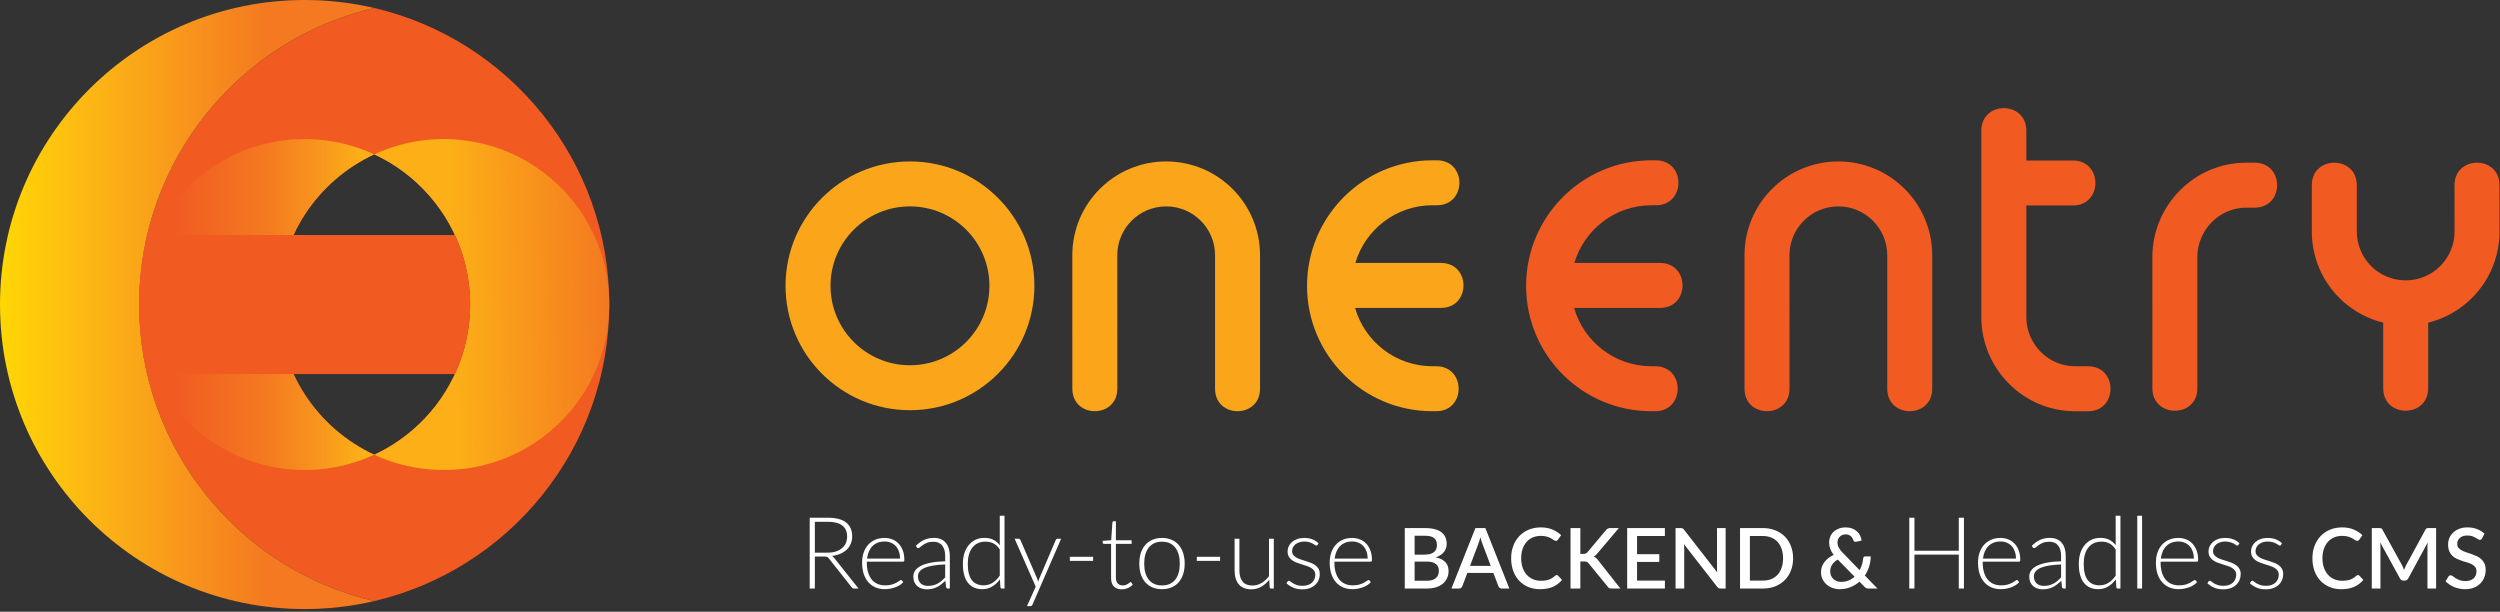
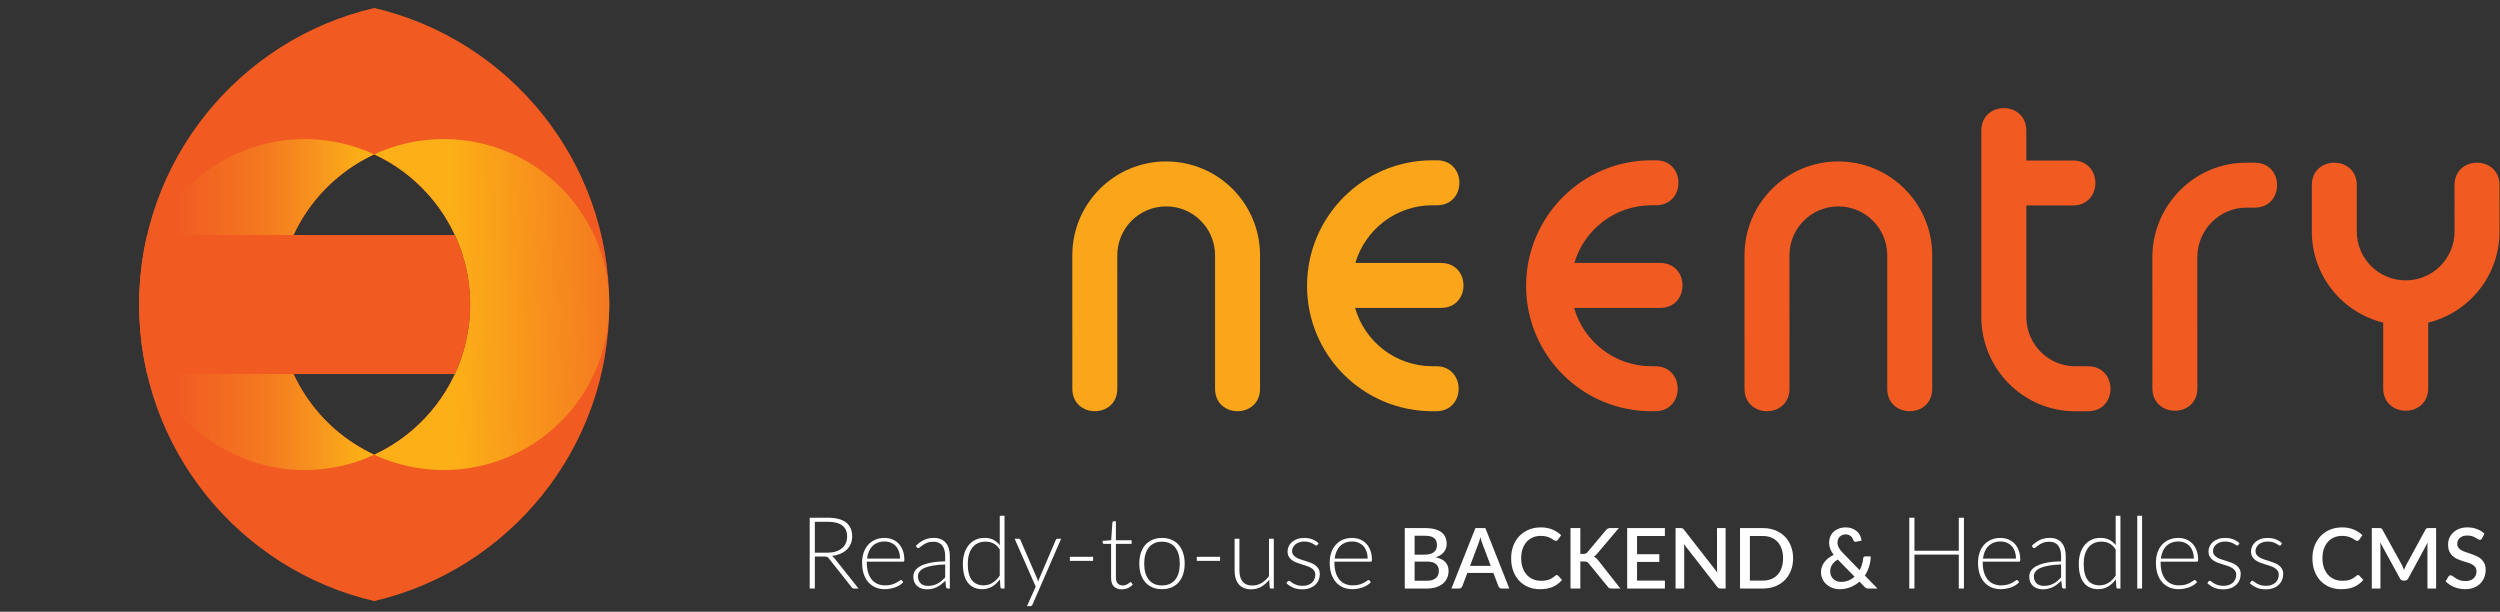
<svg xmlns="http://www.w3.org/2000/svg" width="376" height="92" viewBox="0 0 376 92" fill="none">
  <rect x="0" y="0" width="376" height="92" fill="#333333" stroke="none" />
-   <path d="M136.859 24.28C147.194 24.28 155.573 32.657 155.573 42.988C155.573 53.319 147.194 61.696 136.859 61.696C126.525 61.696 118.145 53.319 118.145 42.988C118.145 32.657 126.525 24.28 136.859 24.28ZM136.859 31.042C130.26 31.042 124.91 36.391 124.91 42.988C124.91 49.585 130.26 54.934 136.859 54.934C143.459 54.934 148.809 49.585 148.809 42.988C148.809 36.386 143.459 31.042 136.859 31.042Z" fill="#FAA51A" />
  <path d="M161.281 58.462L161.276 38.392C161.276 30.599 167.596 24.28 175.393 24.28C183.189 24.28 189.509 30.599 189.509 38.392V58.462C189.509 62.97 182.745 62.97 182.745 58.462V38.392C182.745 34.333 179.453 31.042 175.393 31.042C171.332 31.042 168.04 34.333 168.04 38.392L168.045 58.462C168.045 62.97 161.281 62.97 161.281 58.462Z" fill="#FAA51A" />
  <path d="M215.999 61.846H215.431C205.014 61.846 196.578 53.407 196.578 42.993C196.578 32.59 205.003 24.11 215.431 24.11H216.112C220.622 24.11 220.622 30.872 216.112 30.872H215.431C209.957 30.872 205.323 34.534 203.843 39.548H216.726C221.236 39.548 221.236 46.31 216.726 46.31H203.806C205.246 51.375 209.905 55.083 215.436 55.083H216.004C220.508 55.083 220.508 61.846 215.999 61.846Z" fill="#FAA51A" />
  <path d="M323.72 58.396L323.714 38.677C323.714 30.925 329.994 24.467 337.831 24.467H339.095C343.605 24.467 343.605 31.229 339.095 31.229H337.831C333.812 31.229 330.479 34.577 330.479 38.677L330.484 58.396C330.489 62.899 323.725 62.904 323.72 58.396ZM365.198 48.524V58.391C365.198 62.899 358.434 62.899 358.434 58.391V48.524C352.268 47.007 347.696 41.447 347.696 34.819V27.851C347.696 23.343 354.461 23.343 354.461 27.851V34.819C354.461 38.878 357.752 42.169 361.813 42.169C365.874 42.169 369.166 38.878 369.166 34.819C369.166 32.859 369.16 27.851 369.16 27.851C369.155 23.343 375.92 23.338 375.925 27.846C375.925 27.846 375.93 32.859 375.93 34.819C375.93 41.447 371.358 47.012 365.198 48.524ZM304.758 24.142H311.765C316.274 24.142 316.274 30.904 311.765 30.904H304.758V47.673C304.758 51.763 308.07 55.09 312.105 55.09H314.04C318.55 55.09 318.55 61.852 314.04 61.852H312.105C304.278 61.852 297.994 55.44 297.994 47.678V19.645C297.994 15.137 304.758 15.137 304.758 19.645V24.142ZM262.377 58.463L262.372 38.394C262.372 30.6 268.692 24.282 276.488 24.282C284.285 24.282 290.605 30.6 290.605 38.394V58.463C290.605 62.971 283.841 62.971 283.841 58.463V38.394C283.841 34.334 280.549 31.044 276.488 31.044C272.428 31.044 269.136 34.334 269.136 38.394L269.141 58.463C269.141 62.971 262.377 62.971 262.377 58.463ZM248.941 61.846H248.374C237.956 61.846 229.526 53.408 229.526 42.994C229.526 32.591 237.951 24.111 248.374 24.111H249.055C253.564 24.111 253.564 30.873 249.055 30.873H248.374C242.899 30.873 238.266 34.535 236.785 39.549H249.669C254.178 39.549 254.178 46.311 249.669 46.311H236.749C238.189 51.376 242.848 55.084 248.379 55.084H248.946C253.451 55.084 253.451 61.846 248.941 61.846Z" fill="#F15B22" />
  <path d="M56.282 1.201C36.016 5.931 20.924 24.105 20.924 45.802C20.924 67.499 36.016 85.673 56.278 90.403C76.541 85.673 91.632 67.499 91.632 45.802C91.636 24.105 76.545 5.931 56.282 1.201ZM62.154 64.579C60.339 66.158 58.361 67.424 56.282 68.387C56.282 68.387 56.282 68.4 56.282 68.387C47.758 64.436 41.849 55.806 41.849 45.798C41.849 35.789 47.758 27.159 56.282 23.208C59.379 24.637 62.229 26.732 64.61 29.471C73.628 39.844 72.53 55.563 62.154 64.579Z" fill="#F15B22" />
-   <path d="M45.818 0C49.418 0 52.922 0.415 56.279 1.198C36.016 5.932 20.925 24.106 20.925 45.803C20.925 67.5 36.016 85.674 56.279 90.404C52.918 91.187 49.414 91.602 45.818 91.602C20.514 91.602 0 71.099 0 45.803C0.004 20.507 20.514 0 45.818 0Z" fill="url(#paint0_linear_3076_1383)" />
  <path d="M29.491 27.023C37.127 20.387 47.658 19.23 56.283 23.215C47.759 27.165 41.85 35.795 41.85 45.804C41.85 55.813 47.759 64.443 56.283 68.393C46.48 72.935 34.478 70.689 27.035 62.13C18.016 51.757 19.114 36.038 29.491 27.023Z" fill="url(#paint1_linear_3076_1383)" />
  <path d="M85.53 29.477C94.549 39.85 93.451 55.565 83.074 64.585C75.439 71.221 64.907 72.377 56.282 68.393C58.361 67.429 60.339 66.164 62.154 64.585C72.53 55.569 73.628 39.85 64.609 29.477C62.229 26.737 59.379 24.647 56.282 23.214C66.08 18.673 78.087 20.918 85.53 29.477Z" fill="url(#paint2_linear_3076_1383)" />
  <path d="M22.127 35.347L68.424 35.351C71.512 42.012 71.462 49.687 68.424 56.256L22.127 56.26C21.344 52.9 20.929 49.402 20.929 45.803C20.929 42.205 21.339 38.702 22.127 35.347Z" fill="#F15B22" />
  <path d="M124.397 83.126C124.869 83.126 125.29 83.07 125.661 82.96C126.038 82.845 126.354 82.682 126.61 82.471C126.871 82.26 127.069 82.007 127.204 81.711C127.34 81.415 127.407 81.081 127.407 80.71C127.407 79.952 127.159 79.39 126.662 79.024C126.171 78.657 125.451 78.474 124.502 78.474H122.553V83.126H124.397ZM129.124 88.515H128.461C128.376 88.515 128.303 88.502 128.243 88.477C128.188 88.447 128.135 88.394 128.085 88.319L124.668 83.999C124.628 83.944 124.585 83.896 124.54 83.856C124.5 83.816 124.452 83.785 124.397 83.765C124.347 83.74 124.284 83.723 124.209 83.713C124.138 83.703 124.051 83.698 123.945 83.698H122.553V88.515H121.778V77.865H124.502C125.727 77.865 126.642 78.103 127.249 78.58C127.862 79.051 128.168 79.746 128.168 80.665C128.168 81.071 128.097 81.442 127.957 81.778C127.816 82.115 127.613 82.411 127.347 82.666C127.086 82.917 126.768 83.123 126.391 83.284C126.02 83.444 125.601 83.552 125.134 83.607C125.255 83.683 125.363 83.783 125.458 83.908L129.124 88.515ZM135.366 84.014C135.366 83.612 135.308 83.254 135.193 82.938C135.082 82.616 134.924 82.345 134.718 82.125C134.513 81.904 134.267 81.736 133.981 81.62C133.7 81.5 133.389 81.44 133.047 81.44C132.661 81.44 132.315 81.5 132.009 81.62C131.703 81.741 131.437 81.914 131.211 82.14C130.99 82.365 130.812 82.636 130.677 82.953C130.541 83.269 130.451 83.622 130.406 84.014H135.366ZM130.368 84.473V84.616C130.368 85.178 130.433 85.672 130.564 86.099C130.694 86.525 130.88 86.884 131.121 87.175C131.362 87.461 131.653 87.677 131.994 87.822C132.335 87.968 132.716 88.04 133.138 88.04C133.514 88.04 133.84 88 134.116 87.92C134.392 87.835 134.623 87.742 134.809 87.642C134.999 87.536 135.15 87.443 135.26 87.363C135.371 87.278 135.451 87.235 135.501 87.235C135.566 87.235 135.617 87.26 135.652 87.31L135.847 87.551C135.727 87.702 135.566 87.842 135.366 87.973C135.17 88.103 134.949 88.216 134.703 88.311C134.462 88.402 134.202 88.475 133.921 88.53C133.645 88.585 133.366 88.612 133.085 88.612C132.573 88.612 132.107 88.525 131.685 88.349C131.264 88.168 130.902 87.907 130.601 87.566C130.3 87.225 130.067 86.809 129.901 86.317C129.741 85.82 129.661 85.253 129.661 84.616C129.661 84.079 129.736 83.585 129.886 83.133C130.042 82.677 130.263 82.285 130.549 81.959C130.84 81.628 131.193 81.369 131.61 81.184C132.031 80.998 132.508 80.905 133.04 80.905C133.461 80.905 133.853 80.978 134.214 81.124C134.575 81.269 134.889 81.482 135.155 81.763C135.421 82.039 135.629 82.38 135.78 82.787C135.935 83.193 136.013 83.66 136.013 84.187C136.013 84.297 135.998 84.373 135.968 84.413C135.938 84.453 135.887 84.473 135.817 84.473H130.368ZM142.154 84.894C141.442 84.919 140.827 84.977 140.31 85.067C139.799 85.153 139.375 85.271 139.038 85.421C138.707 85.572 138.461 85.752 138.301 85.963C138.14 86.169 138.06 86.405 138.06 86.671C138.06 86.921 138.1 87.14 138.18 87.326C138.266 87.506 138.376 87.657 138.512 87.777C138.652 87.892 138.813 87.978 138.993 88.033C139.174 88.088 139.362 88.116 139.558 88.116C139.849 88.116 140.115 88.086 140.356 88.025C140.601 87.96 140.827 87.872 141.033 87.762C141.244 87.647 141.439 87.511 141.62 87.356C141.801 87.2 141.979 87.032 142.154 86.851V84.894ZM137.751 82.087C138.143 81.696 138.554 81.4 138.986 81.199C139.417 80.998 139.906 80.898 140.453 80.898C140.855 80.898 141.206 80.963 141.507 81.094C141.808 81.219 142.057 81.402 142.252 81.643C142.453 81.879 142.603 82.167 142.704 82.508C142.804 82.845 142.854 83.221 142.854 83.637V88.515H142.568C142.418 88.515 142.325 88.444 142.29 88.304L142.184 87.341C141.979 87.541 141.773 87.722 141.567 87.882C141.367 88.043 141.156 88.178 140.935 88.289C140.714 88.399 140.476 88.484 140.22 88.545C139.964 88.605 139.683 88.635 139.377 88.635C139.121 88.635 138.873 88.597 138.632 88.522C138.391 88.447 138.175 88.332 137.985 88.176C137.799 88.02 137.648 87.822 137.533 87.581C137.423 87.335 137.367 87.042 137.367 86.701C137.367 86.385 137.458 86.091 137.638 85.82C137.819 85.549 138.103 85.313 138.489 85.113C138.875 84.912 139.37 84.751 139.972 84.631C140.579 84.51 141.306 84.44 142.154 84.42V83.637C142.154 82.945 142.004 82.413 141.703 82.042C141.407 81.665 140.965 81.477 140.378 81.477C140.017 81.477 139.708 81.528 139.452 81.628C139.201 81.728 138.988 81.839 138.813 81.959C138.637 82.079 138.494 82.19 138.384 82.29C138.273 82.391 138.18 82.441 138.105 82.441C138.05 82.441 138.005 82.428 137.97 82.403C137.934 82.378 137.904 82.345 137.879 82.305L137.751 82.087ZM150.364 82.636C150.078 82.205 149.759 81.901 149.408 81.726C149.062 81.55 148.665 81.462 148.219 81.462C147.777 81.462 147.391 81.543 147.06 81.703C146.729 81.864 146.45 82.092 146.224 82.388C146.004 82.679 145.835 83.03 145.72 83.442C145.61 83.848 145.554 84.297 145.554 84.789C145.554 85.903 145.758 86.723 146.164 87.25C146.576 87.772 147.168 88.033 147.94 88.033C148.432 88.033 148.881 87.905 149.288 87.649C149.694 87.393 150.053 87.034 150.364 86.573V82.636ZM151.079 77.564V88.515H150.688C150.557 88.515 150.482 88.449 150.462 88.319L150.387 87.137C150.055 87.589 149.669 87.948 149.227 88.214C148.786 88.48 148.289 88.612 147.737 88.612C146.814 88.612 146.096 88.294 145.585 87.657C145.073 87.019 144.817 86.064 144.817 84.789C144.817 84.242 144.887 83.733 145.028 83.261C145.173 82.784 145.384 82.373 145.66 82.027C145.936 81.675 146.275 81.4 146.676 81.199C147.082 80.998 147.549 80.898 148.076 80.898C148.583 80.898 149.022 80.991 149.393 81.176C149.764 81.362 150.088 81.638 150.364 82.004V77.564H151.079ZM159.596 81.026L155.291 90.923C155.26 90.993 155.22 91.051 155.17 91.096C155.125 91.141 155.057 91.164 154.967 91.164H154.455L155.772 88.236L152.604 81.026H153.198C153.273 81.026 153.334 81.046 153.379 81.086C153.424 81.121 153.454 81.161 153.469 81.206L155.991 87.032C156.021 87.107 156.046 87.185 156.066 87.265C156.091 87.341 156.113 87.418 156.134 87.499C156.159 87.418 156.184 87.341 156.209 87.265C156.239 87.185 156.269 87.107 156.299 87.032L158.79 81.206C158.815 81.151 158.851 81.109 158.896 81.078C158.941 81.043 158.991 81.026 159.046 81.026H159.596ZM160.905 83.743H164.404V84.353H160.905V83.743ZM168.719 88.635C168.212 88.635 167.816 88.495 167.53 88.214C167.249 87.933 167.108 87.499 167.108 86.912V81.793H166.032C165.977 81.793 165.932 81.778 165.897 81.748C165.861 81.718 165.844 81.675 165.844 81.62V81.342L167.123 81.251L167.304 78.572C167.314 78.527 167.334 78.487 167.364 78.452C167.394 78.416 167.437 78.399 167.492 78.399H167.831V81.259H170.194V81.793H167.831V86.874C167.831 87.08 167.856 87.258 167.906 87.408C167.961 87.554 168.034 87.674 168.124 87.769C168.22 87.865 168.33 87.935 168.456 87.98C168.581 88.025 168.716 88.048 168.862 88.048C169.043 88.048 169.198 88.023 169.329 87.973C169.459 87.918 169.572 87.86 169.667 87.8C169.763 87.734 169.84 87.677 169.901 87.626C169.961 87.571 170.009 87.544 170.044 87.544C170.084 87.544 170.124 87.569 170.164 87.619L170.36 87.935C170.169 88.146 169.926 88.316 169.63 88.447C169.339 88.572 169.035 88.635 168.719 88.635ZM174.768 80.905C175.305 80.905 175.784 80.998 176.205 81.184C176.632 81.364 176.99 81.623 177.281 81.959C177.573 82.295 177.793 82.702 177.944 83.178C178.099 83.65 178.177 84.179 178.177 84.766C178.177 85.353 178.099 85.883 177.944 86.355C177.793 86.826 177.573 87.23 177.281 87.566C176.99 87.903 176.632 88.161 176.205 88.341C175.784 88.522 175.305 88.612 174.768 88.612C174.231 88.612 173.749 88.522 173.323 88.341C172.901 88.161 172.542 87.903 172.246 87.566C171.955 87.23 171.732 86.826 171.576 86.355C171.426 85.883 171.351 85.353 171.351 84.766C171.351 84.179 171.426 83.65 171.576 83.178C171.732 82.702 171.955 82.295 172.246 81.959C172.542 81.623 172.901 81.364 173.323 81.184C173.749 80.998 174.231 80.905 174.768 80.905ZM174.768 88.048C175.214 88.048 175.603 87.973 175.934 87.822C176.27 87.667 176.549 87.446 176.77 87.16C176.995 86.874 177.164 86.53 177.274 86.129C177.384 85.722 177.44 85.268 177.44 84.766C177.44 84.27 177.384 83.818 177.274 83.412C177.164 83.005 176.995 82.659 176.77 82.373C176.549 82.082 176.27 81.859 175.934 81.703C175.603 81.548 175.214 81.47 174.768 81.47C174.321 81.47 173.93 81.548 173.593 81.703C173.262 81.859 172.984 82.082 172.758 82.373C172.537 82.659 172.369 83.005 172.254 83.412C172.143 83.818 172.088 84.27 172.088 84.766C172.088 85.268 172.143 85.722 172.254 86.129C172.369 86.53 172.537 86.874 172.758 87.16C172.984 87.446 173.262 87.667 173.593 87.822C173.93 87.973 174.321 88.048 174.768 88.048ZM180 83.743H183.5V84.353H180V83.743ZM191.578 81.026V88.515H191.179C191.054 88.515 190.981 88.449 190.961 88.319L190.893 87.205C190.547 87.637 190.145 87.983 189.689 88.244C189.237 88.505 188.733 88.635 188.176 88.635C187.759 88.635 187.396 88.57 187.085 88.439C186.773 88.309 186.515 88.121 186.309 87.875C186.104 87.629 185.948 87.333 185.843 86.987C185.737 86.641 185.685 86.249 185.685 85.813V81.026H186.407V85.813C186.407 86.515 186.568 87.067 186.889 87.469C187.21 87.865 187.699 88.063 188.357 88.063C188.843 88.063 189.297 87.94 189.719 87.694C190.145 87.443 190.524 87.097 190.855 86.656V81.026H191.578ZM198.161 81.951C198.121 82.022 198.063 82.057 197.988 82.057C197.932 82.057 197.862 82.027 197.777 81.966C197.692 81.901 197.576 81.831 197.431 81.756C197.29 81.675 197.115 81.605 196.904 81.545C196.693 81.48 196.437 81.447 196.136 81.447C195.865 81.447 195.617 81.487 195.391 81.568C195.17 81.643 194.98 81.746 194.819 81.876C194.663 82.007 194.543 82.16 194.458 82.335C194.372 82.506 194.33 82.687 194.33 82.877C194.33 83.113 194.39 83.309 194.51 83.464C194.631 83.62 194.786 83.753 194.977 83.863C195.173 83.974 195.396 84.069 195.647 84.149C195.898 84.23 196.151 84.31 196.407 84.39C196.668 84.47 196.924 84.561 197.175 84.661C197.426 84.756 197.646 84.877 197.837 85.022C198.033 85.168 198.191 85.346 198.311 85.557C198.432 85.767 198.492 86.023 198.492 86.324C198.492 86.651 198.434 86.954 198.319 87.235C198.203 87.516 198.033 87.76 197.807 87.965C197.586 88.171 197.313 88.334 196.987 88.454C196.66 88.575 196.287 88.635 195.865 88.635C195.338 88.635 194.884 88.552 194.503 88.387C194.121 88.216 193.78 87.995 193.479 87.724L193.645 87.469C193.67 87.428 193.697 87.398 193.728 87.378C193.763 87.358 193.808 87.348 193.863 87.348C193.928 87.348 194.006 87.388 194.096 87.469C194.192 87.549 194.317 87.637 194.473 87.732C194.628 87.822 194.819 87.907 195.045 87.988C195.276 88.068 195.559 88.108 195.895 88.108C196.211 88.108 196.49 88.066 196.731 87.98C196.972 87.89 197.172 87.769 197.333 87.619C197.493 87.469 197.614 87.293 197.694 87.092C197.779 86.886 197.822 86.671 197.822 86.445C197.822 86.194 197.762 85.986 197.641 85.82C197.521 85.655 197.363 85.514 197.167 85.399C196.972 85.283 196.748 85.185 196.497 85.105C196.251 85.025 195.998 84.945 195.737 84.864C195.476 84.784 195.22 84.696 194.969 84.601C194.724 84.505 194.503 84.385 194.307 84.24C194.111 84.094 193.953 83.918 193.833 83.713C193.713 83.502 193.652 83.241 193.652 82.93C193.652 82.664 193.71 82.408 193.825 82.162C193.941 81.916 194.104 81.701 194.315 81.515C194.53 81.329 194.791 81.181 195.097 81.071C195.404 80.96 195.747 80.905 196.129 80.905C196.585 80.905 196.989 80.971 197.34 81.101C197.697 81.231 198.02 81.432 198.311 81.703L198.161 81.951ZM205.692 84.014C205.692 83.612 205.634 83.254 205.519 82.938C205.408 82.616 205.25 82.345 205.045 82.125C204.839 81.904 204.593 81.736 204.307 81.62C204.026 81.5 203.715 81.44 203.374 81.44C202.987 81.44 202.641 81.5 202.335 81.62C202.029 81.741 201.763 81.914 201.537 82.14C201.316 82.365 201.138 82.636 201.003 82.953C200.867 83.269 200.777 83.622 200.732 84.014H205.692ZM200.694 84.473V84.616C200.694 85.178 200.759 85.672 200.89 86.099C201.02 86.525 201.206 86.884 201.447 87.175C201.688 87.461 201.979 87.677 202.32 87.822C202.661 87.968 203.043 88.04 203.464 88.04C203.84 88.04 204.166 88 204.442 87.92C204.718 87.835 204.949 87.742 205.135 87.642C205.326 87.536 205.476 87.443 205.586 87.363C205.697 87.278 205.777 87.235 205.827 87.235C205.893 87.235 205.943 87.26 205.978 87.31L206.174 87.551C206.053 87.702 205.893 87.842 205.692 87.973C205.496 88.103 205.275 88.216 205.03 88.311C204.789 88.402 204.528 88.475 204.247 88.53C203.971 88.585 203.692 88.612 203.411 88.612C202.9 88.612 202.433 88.525 202.011 88.349C201.59 88.168 201.229 87.907 200.928 87.566C200.626 87.225 200.393 86.809 200.228 86.317C200.067 85.82 199.987 85.253 199.987 84.616C199.987 84.079 200.062 83.585 200.213 83.133C200.368 82.677 200.589 82.285 200.875 81.959C201.166 81.628 201.52 81.369 201.936 81.184C202.358 80.998 202.834 80.905 203.366 80.905C203.788 80.905 204.179 80.978 204.54 81.124C204.902 81.269 205.215 81.482 205.481 81.763C205.747 82.039 205.955 82.38 206.106 82.787C206.261 83.193 206.339 83.66 206.339 84.187C206.339 84.297 206.324 84.373 206.294 84.413C206.264 84.453 206.214 84.473 206.143 84.473H200.694ZM214.588 87.346C214.921 87.346 215.201 87.308 215.428 87.233C215.659 87.153 215.847 87.045 215.99 86.911C216.137 86.776 216.242 86.618 216.306 86.437C216.373 86.252 216.407 86.054 216.407 85.843C216.407 85.414 216.259 85.077 215.965 84.833C215.674 84.585 215.213 84.46 214.582 84.46H212.757V87.346H214.588ZM212.757 80.577V83.418H214.234C214.866 83.418 215.337 83.296 215.649 83.052C215.96 82.808 216.116 82.457 216.116 81.998C216.116 81.497 215.969 81.135 215.674 80.912C215.384 80.688 214.927 80.577 214.304 80.577H212.757ZM214.304 79.421C214.885 79.421 215.382 79.478 215.794 79.592C216.207 79.701 216.546 79.859 216.811 80.065C217.076 80.272 217.27 80.524 217.392 80.823C217.518 81.118 217.581 81.45 217.581 81.821C217.581 82.035 217.548 82.244 217.48 82.446C217.417 82.644 217.316 82.831 217.177 83.008C217.042 83.181 216.872 83.336 216.666 83.475C216.459 83.614 216.215 83.73 215.933 83.823C217.221 84.096 217.865 84.78 217.865 85.875C217.865 86.262 217.792 86.618 217.644 86.942C217.501 87.262 217.291 87.54 217.013 87.776C216.739 88.007 216.4 88.188 215.996 88.319C215.592 88.449 215.131 88.515 214.613 88.515H211.279V79.421H214.304ZM224.207 85.105L222.956 81.783C222.855 81.526 222.752 81.2 222.647 80.804C222.6 81.002 222.55 81.185 222.495 81.353C222.441 81.518 222.39 81.663 222.344 81.789L221.093 85.105H224.207ZM227.004 88.515H225.861C225.731 88.515 225.625 88.483 225.545 88.42C225.465 88.353 225.404 88.27 225.362 88.174L224.604 86.165H220.689L219.931 88.174C219.898 88.258 219.839 88.336 219.755 88.407C219.67 88.479 219.565 88.515 219.439 88.515H218.296L221.902 79.421H223.398L227.004 88.515ZM234.134 86.488C234.214 86.488 234.283 86.519 234.342 86.582L234.929 87.22C234.559 87.666 234.104 88.012 233.565 88.256C233.026 88.496 232.382 88.616 231.633 88.616C230.968 88.616 230.366 88.502 229.827 88.275C229.292 88.043 228.835 87.723 228.456 87.315C228.078 86.902 227.785 86.412 227.579 85.843C227.377 85.275 227.276 84.65 227.276 83.968C227.276 83.286 227.383 82.661 227.598 82.092C227.817 81.52 228.122 81.029 228.513 80.621C228.909 80.208 229.381 79.888 229.928 79.661C230.479 79.434 231.086 79.32 231.747 79.32C232.403 79.32 232.982 79.427 233.483 79.642C233.988 79.853 234.426 80.135 234.797 80.488L234.31 81.177C234.277 81.223 234.237 81.263 234.19 81.297C234.144 81.33 234.081 81.347 234.001 81.347C233.917 81.347 233.82 81.309 233.71 81.234C233.605 81.153 233.468 81.067 233.3 80.975C233.136 80.878 232.927 80.791 232.675 80.716C232.426 80.636 232.115 80.596 231.74 80.596C231.307 80.596 230.909 80.671 230.547 80.823C230.185 80.975 229.873 81.196 229.612 81.486C229.351 81.777 229.147 82.13 229 82.547C228.856 82.964 228.785 83.437 228.785 83.968C228.785 84.503 228.861 84.98 229.012 85.401C229.164 85.818 229.372 86.172 229.637 86.462C229.903 86.749 230.214 86.968 230.572 87.119C230.93 87.271 231.315 87.346 231.728 87.346C231.98 87.346 232.205 87.334 232.403 87.308C232.605 87.279 232.791 87.235 232.959 87.176C233.127 87.113 233.285 87.035 233.433 86.942C233.584 86.85 233.734 86.736 233.881 86.601C233.965 86.525 234.049 86.488 234.134 86.488ZM237.683 83.311H238.106C238.266 83.311 238.397 83.29 238.498 83.248C238.599 83.202 238.69 83.13 238.77 83.033L241.523 79.749C241.62 79.627 241.719 79.543 241.82 79.497C241.925 79.446 242.055 79.421 242.211 79.421H243.474L240.222 83.261C240.134 83.37 240.047 83.463 239.963 83.538C239.883 83.61 239.795 83.669 239.698 83.715C239.824 83.762 239.938 83.827 240.039 83.911C240.14 83.991 240.239 84.098 240.336 84.233L243.708 88.515H242.42C242.327 88.515 242.247 88.508 242.18 88.496C242.116 88.483 242.06 88.464 242.009 88.439C241.963 88.414 241.921 88.382 241.883 88.344C241.849 88.306 241.818 88.264 241.788 88.218L238.946 84.745C238.904 84.69 238.862 84.644 238.82 84.606C238.778 84.568 238.727 84.536 238.668 84.511C238.614 84.486 238.551 84.469 238.479 84.46C238.407 84.448 238.323 84.442 238.226 84.442H237.683V88.515H236.206V79.421H237.683V83.311ZM250.405 87.321L250.399 88.515H244.728V79.421H250.399V80.615H246.212V83.355H249.559V84.511H246.212V87.321H250.405ZM259.533 79.421V88.515H258.781C258.668 88.515 258.571 88.496 258.491 88.458C258.411 88.416 258.335 88.348 258.263 88.256L253.268 81.84C253.281 81.962 253.289 82.084 253.294 82.206C253.302 82.324 253.306 82.433 253.306 82.534V88.515H252.005V79.421H252.776C252.839 79.421 252.892 79.425 252.934 79.434C252.98 79.438 253.022 79.448 253.06 79.465C253.098 79.482 253.134 79.507 253.167 79.541C253.201 79.575 253.237 79.617 253.275 79.667L258.276 86.09C258.263 85.959 258.253 85.831 258.245 85.704C258.24 85.578 258.238 85.46 258.238 85.351V79.421H259.533ZM269.682 83.968C269.682 84.641 269.572 85.258 269.353 85.818C269.135 86.374 268.825 86.852 268.425 87.252C268.029 87.652 267.552 87.963 266.992 88.186C266.436 88.405 265.817 88.515 265.135 88.515H261.7V79.421H265.135C265.817 79.421 266.436 79.533 266.992 79.756C267.552 79.975 268.029 80.284 268.425 80.684C268.825 81.084 269.135 81.564 269.353 82.124C269.572 82.68 269.682 83.294 269.682 83.968ZM268.173 83.968C268.173 83.446 268.101 82.976 267.958 82.56C267.819 82.143 267.617 81.791 267.352 81.505C267.091 81.219 266.773 81 266.398 80.848C266.023 80.692 265.602 80.615 265.135 80.615H263.184V87.321H265.135C265.602 87.321 266.023 87.245 266.398 87.094C266.773 86.942 267.091 86.723 267.352 86.437C267.617 86.147 267.819 85.795 267.958 85.382C268.101 84.966 268.173 84.494 268.173 83.968ZM276.398 84.157C276.011 84.385 275.724 84.65 275.539 84.953C275.354 85.256 275.261 85.585 275.261 85.938C275.261 86.186 275.305 86.41 275.394 86.608C275.487 86.801 275.607 86.965 275.754 87.1C275.905 87.235 276.078 87.338 276.272 87.409C276.47 87.481 276.674 87.517 276.884 87.517C277.301 87.517 277.68 87.447 278.021 87.308C278.362 87.165 278.665 86.974 278.93 86.734L276.398 84.157ZM282.372 88.515H281.052C280.981 88.515 280.915 88.51 280.856 88.502C280.802 88.494 280.749 88.481 280.698 88.464C280.652 88.443 280.606 88.416 280.56 88.382C280.517 88.348 280.471 88.304 280.421 88.249L279.663 87.479C279.263 87.833 278.808 88.111 278.299 88.313C277.794 88.515 277.244 88.616 276.651 88.616C276.305 88.616 275.966 88.557 275.634 88.439C275.305 88.321 275.011 88.153 274.75 87.934C274.489 87.71 274.278 87.441 274.118 87.125C273.958 86.805 273.878 86.445 273.878 86.046C273.878 85.755 273.925 85.481 274.017 85.225C274.114 84.968 274.247 84.73 274.415 84.511C274.588 84.288 274.79 84.088 275.021 83.911C275.253 83.734 275.508 83.583 275.785 83.456C275.545 83.136 275.371 82.825 275.261 82.522C275.152 82.219 275.097 81.911 275.097 81.6C275.097 81.288 275.154 80.994 275.268 80.716C275.381 80.438 275.545 80.196 275.76 79.99C275.979 79.783 276.242 79.621 276.55 79.503C276.861 79.381 277.213 79.32 277.604 79.32C277.958 79.32 278.276 79.375 278.558 79.484C278.844 79.594 279.088 79.741 279.29 79.926C279.497 80.112 279.656 80.324 279.77 80.564C279.888 80.804 279.957 81.052 279.979 81.309L279.12 81.486C279.044 81.503 278.972 81.492 278.905 81.454C278.842 81.417 278.793 81.353 278.76 81.265C278.726 81.156 278.678 81.048 278.615 80.943C278.551 80.834 278.473 80.737 278.381 80.653C278.288 80.568 278.177 80.501 278.046 80.451C277.92 80.396 277.773 80.368 277.604 80.368C277.41 80.368 277.236 80.4 277.08 80.463C276.928 80.526 276.798 80.615 276.688 80.728C276.583 80.838 276.501 80.966 276.442 81.114C276.387 81.261 276.36 81.419 276.36 81.587C276.36 81.722 276.375 81.852 276.404 81.979C276.434 82.105 276.482 82.231 276.55 82.358C276.617 82.484 276.701 82.614 276.802 82.749C276.907 82.88 277.034 83.021 277.181 83.172L279.688 85.755C279.84 85.477 279.96 85.189 280.048 84.89C280.136 84.587 280.195 84.281 280.225 83.974C280.233 83.886 280.263 83.816 280.313 83.766C280.364 83.711 280.431 83.684 280.515 83.684H281.355C281.351 84.21 281.271 84.717 281.115 85.206C280.964 85.69 280.749 86.14 280.471 86.557L282.372 88.515ZM295.376 77.865V88.515H294.6V83.412H287.932V88.515H287.157V77.865H287.932V82.832H294.6V77.865H295.376ZM303.2 84.014C303.2 83.612 303.142 83.254 303.027 82.938C302.916 82.616 302.758 82.345 302.552 82.125C302.347 81.904 302.101 81.736 301.815 81.62C301.534 81.5 301.223 81.44 300.881 81.44C300.495 81.44 300.149 81.5 299.843 81.62C299.537 81.741 299.271 81.914 299.045 82.14C298.824 82.365 298.646 82.636 298.511 82.953C298.375 83.269 298.285 83.622 298.24 84.014H303.2ZM298.202 84.473V84.616C298.202 85.178 298.267 85.672 298.398 86.099C298.528 86.525 298.714 86.884 298.955 87.175C299.196 87.461 299.487 87.677 299.828 87.822C300.169 87.968 300.55 88.04 300.972 88.04C301.348 88.04 301.674 88 301.95 87.92C302.226 87.835 302.457 87.742 302.643 87.642C302.833 87.536 302.984 87.443 303.094 87.363C303.205 87.278 303.285 87.235 303.335 87.235C303.4 87.235 303.451 87.26 303.486 87.31L303.681 87.551C303.561 87.702 303.4 87.842 303.2 87.973C303.004 88.103 302.783 88.216 302.537 88.311C302.296 88.402 302.036 88.475 301.755 88.53C301.479 88.585 301.2 88.612 300.919 88.612C300.407 88.612 299.941 88.525 299.519 88.349C299.098 88.168 298.736 87.907 298.435 87.566C298.134 87.225 297.901 86.809 297.735 86.317C297.575 85.82 297.495 85.253 297.495 84.616C297.495 84.079 297.57 83.585 297.72 83.133C297.876 82.677 298.097 82.285 298.383 81.959C298.674 81.628 299.027 81.369 299.444 81.184C299.865 80.998 300.342 80.905 300.874 80.905C301.295 80.905 301.687 80.978 302.048 81.124C302.409 81.269 302.723 81.482 302.989 81.763C303.255 82.039 303.463 82.38 303.614 82.787C303.769 83.193 303.847 83.66 303.847 84.187C303.847 84.297 303.832 84.373 303.802 84.413C303.772 84.453 303.722 84.473 303.651 84.473H298.202ZM309.988 84.894C309.276 84.919 308.661 84.977 308.144 85.067C307.633 85.153 307.209 85.271 306.872 85.421C306.541 85.572 306.295 85.752 306.135 85.963C305.974 86.169 305.894 86.405 305.894 86.671C305.894 86.921 305.934 87.14 306.014 87.326C306.1 87.506 306.21 87.657 306.346 87.777C306.486 87.892 306.647 87.978 306.827 88.033C307.008 88.088 307.196 88.116 307.392 88.116C307.683 88.116 307.949 88.086 308.19 88.025C308.435 87.96 308.661 87.872 308.867 87.762C309.078 87.647 309.273 87.511 309.454 87.356C309.635 87.2 309.813 87.032 309.988 86.851V84.894ZM305.585 82.087C305.977 81.696 306.388 81.4 306.82 81.199C307.251 80.998 307.74 80.898 308.287 80.898C308.689 80.898 309.04 80.963 309.341 81.094C309.642 81.219 309.891 81.402 310.086 81.643C310.287 81.879 310.437 82.167 310.538 82.508C310.638 82.845 310.688 83.221 310.688 83.637V88.515H310.402C310.252 88.515 310.159 88.444 310.124 88.304L310.018 87.341C309.813 87.541 309.607 87.722 309.401 87.882C309.201 88.043 308.99 88.178 308.769 88.289C308.548 88.399 308.31 88.484 308.054 88.545C307.798 88.605 307.517 88.635 307.211 88.635C306.955 88.635 306.707 88.597 306.466 88.522C306.225 88.447 306.009 88.332 305.819 88.176C305.633 88.02 305.482 87.822 305.367 87.581C305.257 87.335 305.201 87.042 305.201 86.701C305.201 86.385 305.292 86.091 305.472 85.82C305.653 85.549 305.937 85.313 306.323 85.113C306.709 84.912 307.204 84.751 307.806 84.631C308.413 84.51 309.14 84.44 309.988 84.42V83.637C309.988 82.945 309.838 82.413 309.537 82.042C309.241 81.665 308.799 81.477 308.212 81.477C307.851 81.477 307.542 81.528 307.286 81.628C307.035 81.728 306.822 81.839 306.647 81.959C306.471 82.079 306.328 82.19 306.218 82.29C306.107 82.391 306.014 82.441 305.939 82.441C305.884 82.441 305.839 82.428 305.804 82.403C305.768 82.378 305.738 82.345 305.713 82.305L305.585 82.087ZM318.198 82.636C317.912 82.205 317.593 81.901 317.242 81.726C316.896 81.55 316.499 81.462 316.053 81.462C315.611 81.462 315.225 81.543 314.894 81.703C314.563 81.864 314.284 82.092 314.058 82.388C313.838 82.679 313.669 83.03 313.554 83.442C313.444 83.848 313.388 84.297 313.388 84.789C313.388 85.903 313.592 86.723 313.998 87.25C314.41 87.772 315.002 88.033 315.774 88.033C316.266 88.033 316.715 87.905 317.122 87.649C317.528 87.393 317.887 87.034 318.198 86.573V82.636ZM318.913 77.564V88.515H318.522C318.391 88.515 318.316 88.449 318.296 88.319L318.221 87.137C317.889 87.589 317.503 87.948 317.061 88.214C316.62 88.48 316.123 88.612 315.571 88.612C314.648 88.612 313.93 88.294 313.419 87.657C312.907 87.019 312.651 86.064 312.651 84.789C312.651 84.242 312.721 83.733 312.862 83.261C313.007 82.784 313.218 82.373 313.494 82.027C313.77 81.675 314.109 81.4 314.51 81.199C314.916 80.998 315.383 80.898 315.91 80.898C316.417 80.898 316.856 80.991 317.227 81.176C317.598 81.362 317.922 81.638 318.198 82.004V77.564H318.913ZM322.169 77.564V88.515H321.446V77.564H322.169ZM329.954 84.014C329.954 83.612 329.896 83.254 329.781 82.938C329.671 82.616 329.513 82.345 329.307 82.125C329.101 81.904 328.855 81.736 328.569 81.62C328.288 81.5 327.977 81.44 327.636 81.44C327.25 81.44 326.903 81.5 326.597 81.62C326.291 81.741 326.025 81.914 325.8 82.14C325.579 82.365 325.401 82.636 325.265 82.953C325.13 83.269 325.039 83.622 324.994 84.014H329.954ZM324.957 84.473V84.616C324.957 85.178 325.022 85.672 325.152 86.099C325.283 86.525 325.468 86.884 325.709 87.175C325.95 87.461 326.241 87.677 326.582 87.822C326.924 87.968 327.305 88.04 327.726 88.04C328.103 88.04 328.429 88 328.705 87.92C328.981 87.835 329.212 87.742 329.397 87.642C329.588 87.536 329.738 87.443 329.849 87.363C329.959 87.278 330.039 87.235 330.09 87.235C330.155 87.235 330.205 87.26 330.24 87.31L330.436 87.551C330.315 87.702 330.155 87.842 329.954 87.973C329.759 88.103 329.538 88.216 329.292 88.311C329.051 88.402 328.79 88.475 328.509 88.53C328.233 88.585 327.955 88.612 327.674 88.612C327.162 88.612 326.695 88.525 326.274 88.349C325.852 88.168 325.491 87.907 325.19 87.566C324.889 87.225 324.656 86.809 324.49 86.317C324.329 85.82 324.249 85.253 324.249 84.616C324.249 84.079 324.324 83.585 324.475 83.133C324.63 82.677 324.851 82.285 325.137 81.959C325.428 81.628 325.782 81.369 326.198 81.184C326.62 80.998 327.097 80.905 327.628 80.905C328.05 80.905 328.441 80.978 328.803 81.124C329.164 81.269 329.478 81.482 329.743 81.763C330.009 82.039 330.218 82.38 330.368 82.787C330.524 83.193 330.601 83.66 330.601 84.187C330.601 84.297 330.586 84.373 330.556 84.413C330.526 84.453 330.476 84.473 330.406 84.473H324.957ZM336.668 81.951C336.628 82.022 336.57 82.057 336.495 82.057C336.439 82.057 336.369 82.027 336.284 81.966C336.198 81.901 336.083 81.831 335.938 81.756C335.797 81.675 335.621 81.605 335.411 81.545C335.2 81.48 334.944 81.447 334.643 81.447C334.372 81.447 334.124 81.487 333.898 81.568C333.677 81.643 333.486 81.746 333.326 81.876C333.17 82.007 333.05 82.16 332.965 82.335C332.879 82.506 332.837 82.687 332.837 82.877C332.837 83.113 332.897 83.309 333.017 83.464C333.138 83.62 333.293 83.753 333.484 83.863C333.68 83.974 333.903 84.069 334.154 84.149C334.405 84.23 334.658 84.31 334.914 84.39C335.175 84.47 335.431 84.561 335.682 84.661C335.933 84.756 336.153 84.877 336.344 85.022C336.54 85.168 336.698 85.346 336.818 85.557C336.939 85.767 336.999 86.023 336.999 86.324C336.999 86.651 336.941 86.954 336.826 87.235C336.71 87.516 336.54 87.76 336.314 87.965C336.093 88.171 335.82 88.334 335.494 88.454C335.167 88.575 334.794 88.635 334.372 88.635C333.845 88.635 333.391 88.552 333.01 88.387C332.628 88.216 332.287 87.995 331.986 87.724L332.152 87.469C332.177 87.428 332.204 87.398 332.235 87.378C332.27 87.358 332.315 87.348 332.37 87.348C332.435 87.348 332.513 87.388 332.603 87.469C332.699 87.549 332.824 87.637 332.98 87.732C333.135 87.822 333.326 87.907 333.552 87.988C333.782 88.068 334.066 88.108 334.402 88.108C334.718 88.108 334.997 88.066 335.238 87.98C335.478 87.89 335.679 87.769 335.84 87.619C336 87.469 336.121 87.293 336.201 87.092C336.286 86.886 336.329 86.671 336.329 86.445C336.329 86.194 336.269 85.986 336.148 85.82C336.028 85.655 335.87 85.514 335.674 85.399C335.478 85.283 335.255 85.185 335.004 85.105C334.758 85.025 334.505 84.945 334.244 84.864C333.983 84.784 333.727 84.696 333.476 84.601C333.231 84.505 333.01 84.385 332.814 84.24C332.618 84.094 332.46 83.918 332.34 83.713C332.219 83.502 332.159 83.241 332.159 82.93C332.159 82.664 332.217 82.408 332.332 82.162C332.448 81.916 332.611 81.701 332.822 81.515C333.037 81.329 333.298 81.181 333.604 81.071C333.91 80.96 334.254 80.905 334.635 80.905C335.092 80.905 335.496 80.971 335.847 81.101C336.204 81.231 336.527 81.432 336.818 81.703L336.668 81.951ZM343.062 81.951C343.022 82.022 342.964 82.057 342.889 82.057C342.834 82.057 342.764 82.027 342.678 81.966C342.593 81.901 342.478 81.831 342.332 81.756C342.192 81.675 342.016 81.605 341.805 81.545C341.595 81.48 341.339 81.447 341.038 81.447C340.767 81.447 340.518 81.487 340.292 81.568C340.072 81.643 339.881 81.746 339.72 81.876C339.565 82.007 339.445 82.16 339.359 82.335C339.274 82.506 339.231 82.687 339.231 82.877C339.231 83.113 339.291 83.309 339.412 83.464C339.532 83.62 339.688 83.753 339.879 83.863C340.074 83.974 340.298 84.069 340.548 84.149C340.799 84.23 341.053 84.31 341.309 84.39C341.57 84.47 341.825 84.561 342.076 84.661C342.327 84.756 342.548 84.877 342.739 85.022C342.934 85.168 343.092 85.346 343.213 85.557C343.333 85.767 343.393 86.023 343.393 86.324C343.393 86.651 343.336 86.954 343.22 87.235C343.105 87.516 342.934 87.76 342.709 87.965C342.488 88.171 342.214 88.334 341.888 88.454C341.562 88.575 341.188 88.635 340.767 88.635C340.24 88.635 339.786 88.552 339.404 88.387C339.023 88.216 338.682 87.995 338.381 87.724L338.546 87.469C338.571 87.428 338.599 87.398 338.629 87.378C338.664 87.358 338.709 87.348 338.765 87.348C338.83 87.348 338.908 87.388 338.998 87.469C339.093 87.549 339.219 87.637 339.374 87.732C339.53 87.822 339.72 87.907 339.946 87.988C340.177 88.068 340.461 88.108 340.797 88.108C341.113 88.108 341.391 88.066 341.632 87.98C341.873 87.89 342.074 87.769 342.234 87.619C342.395 87.469 342.515 87.293 342.596 87.092C342.681 86.886 342.724 86.671 342.724 86.445C342.724 86.194 342.663 85.986 342.543 85.82C342.423 85.655 342.264 85.514 342.069 85.399C341.873 85.283 341.65 85.185 341.399 85.105C341.153 85.025 340.9 84.945 340.639 84.864C340.378 84.784 340.122 84.696 339.871 84.601C339.625 84.505 339.404 84.385 339.209 84.24C339.013 84.094 338.855 83.918 338.735 83.713C338.614 83.502 338.554 83.241 338.554 82.93C338.554 82.664 338.612 82.408 338.727 82.162C338.842 81.916 339.005 81.701 339.216 81.515C339.432 81.329 339.693 81.181 339.999 81.071C340.305 80.96 340.649 80.905 341.03 80.905C341.487 80.905 341.891 80.971 342.242 81.101C342.598 81.231 342.922 81.432 343.213 81.703L343.062 81.951ZM354.645 86.488C354.725 86.488 354.795 86.519 354.854 86.582L355.441 87.22C355.071 87.666 354.616 88.012 354.077 88.256C353.538 88.496 352.894 88.616 352.145 88.616C351.48 88.616 350.878 88.502 350.339 88.275C349.804 88.043 349.347 87.723 348.968 87.315C348.589 86.902 348.297 86.412 348.091 85.843C347.888 85.275 347.787 84.65 347.787 83.968C347.787 83.286 347.895 82.661 348.109 82.092C348.328 81.52 348.634 81.029 349.025 80.621C349.421 80.208 349.892 79.888 350.44 79.661C350.991 79.434 351.597 79.32 352.258 79.32C352.915 79.32 353.494 79.427 353.995 79.642C354.5 79.853 354.938 80.135 355.309 80.488L354.822 81.177C354.789 81.223 354.749 81.263 354.702 81.297C354.656 81.33 354.593 81.347 354.513 81.347C354.429 81.347 354.332 81.309 354.222 81.234C354.117 81.153 353.98 81.067 353.812 80.975C353.648 80.878 353.439 80.791 353.187 80.716C352.938 80.636 352.627 80.596 352.252 80.596C351.818 80.596 351.421 80.671 351.059 80.823C350.697 80.975 350.385 81.196 350.124 81.486C349.863 81.777 349.659 82.13 349.511 82.547C349.368 82.964 349.297 83.437 349.297 83.968C349.297 84.503 349.372 84.98 349.524 85.401C349.676 85.818 349.884 86.172 350.149 86.462C350.414 86.749 350.726 86.968 351.084 87.119C351.442 87.271 351.827 87.346 352.239 87.346C352.492 87.346 352.717 87.334 352.915 87.308C353.117 87.279 353.302 87.235 353.471 87.176C353.639 87.113 353.797 87.035 353.944 86.942C354.096 86.85 354.246 86.736 354.393 86.601C354.477 86.525 354.561 86.488 354.645 86.488ZM366.392 79.421V88.515H365.091V82.282C365.091 82.181 365.093 82.071 365.097 81.953C365.106 81.831 365.116 81.709 365.129 81.587L362.205 86.986C362.092 87.21 361.917 87.321 361.681 87.321H361.473C361.233 87.321 361.058 87.21 360.949 86.986L357.981 81.575C357.993 81.697 358.002 81.819 358.006 81.941C358.014 82.063 358.018 82.177 358.018 82.282V88.515H356.718V79.421H357.823C357.953 79.421 358.054 79.434 358.126 79.459C358.197 79.48 358.263 79.549 358.322 79.667L361.239 84.953C361.302 85.075 361.361 85.201 361.416 85.332C361.475 85.458 361.527 85.589 361.574 85.723C361.624 85.589 361.677 85.456 361.732 85.326C361.791 85.191 361.852 85.062 361.915 84.94L364.788 79.667C364.847 79.549 364.912 79.48 364.984 79.459C365.055 79.434 365.156 79.421 365.287 79.421H366.392ZM373.301 80.975C373.255 81.05 373.206 81.107 373.156 81.145C373.105 81.179 373.042 81.196 372.966 81.196C372.886 81.196 372.796 81.162 372.695 81.095C372.598 81.027 372.476 80.954 372.328 80.874C372.185 80.789 372.015 80.714 371.817 80.646C371.619 80.575 371.383 80.539 371.11 80.539C370.857 80.539 370.634 80.57 370.44 80.634C370.251 80.697 370.091 80.785 369.96 80.899C369.83 81.013 369.731 81.147 369.663 81.303C369.6 81.454 369.569 81.621 369.569 81.802C369.569 82.033 369.63 82.227 369.752 82.383C369.874 82.534 370.034 82.665 370.232 82.774C370.434 82.884 370.663 82.981 370.92 83.065C371.177 83.145 371.438 83.231 371.703 83.324C371.973 83.416 372.236 83.522 372.493 83.639C372.749 83.757 372.977 83.907 373.175 84.088C373.377 84.269 373.539 84.49 373.661 84.751C373.783 85.012 373.844 85.33 373.844 85.704C373.844 86.109 373.774 86.488 373.636 86.841C373.497 87.195 373.295 87.504 373.029 87.769C372.768 88.031 372.444 88.237 372.057 88.388C371.674 88.54 371.236 88.616 370.743 88.616C370.453 88.616 370.169 88.586 369.891 88.527C369.617 88.472 369.354 88.395 369.101 88.294C368.853 88.188 368.619 88.062 368.4 87.915C368.182 87.767 367.986 87.603 367.813 87.422L368.243 86.715C368.28 86.656 368.329 86.61 368.388 86.576C368.447 86.542 368.512 86.525 368.584 86.525C368.68 86.525 368.788 86.572 368.906 86.664C369.024 86.753 369.165 86.852 369.329 86.961C369.497 87.066 369.699 87.165 369.935 87.258C370.171 87.346 370.453 87.391 370.781 87.391C371.316 87.391 371.728 87.26 372.019 86.999C372.314 86.738 372.461 86.378 372.461 85.919C372.461 85.662 372.4 85.454 372.278 85.294C372.156 85.13 371.994 84.993 371.792 84.884C371.594 84.774 371.366 84.681 371.11 84.606C370.853 84.53 370.592 84.45 370.327 84.366C370.061 84.277 369.8 84.176 369.543 84.063C369.287 83.945 369.057 83.793 368.855 83.608C368.657 83.418 368.497 83.187 368.375 82.913C368.253 82.635 368.192 82.29 368.192 81.878C368.192 81.549 368.255 81.231 368.382 80.924C368.512 80.617 368.699 80.345 368.944 80.109C369.192 79.87 369.497 79.678 369.859 79.535C370.221 79.392 370.634 79.32 371.097 79.32C371.619 79.32 372.097 79.402 372.53 79.566C372.968 79.731 373.345 79.964 373.661 80.267L373.301 80.975Z" fill="white" />
  <defs>
    <linearGradient id="paint0_linear_3076_1383" x1="-16.154" y1="45.802" x2="40.125" y2="45.802" gradientUnits="userSpaceOnUse">
      <stop offset="0.224" stop-color="#FFDF00" />
      <stop offset="0.585" stop-color="#FCAF17" />
      <stop offset="1" stop-color="#F47920" />
    </linearGradient>
    <linearGradient id="paint1_linear_3076_1383" x1="20.929" y1="45.803" x2="57.123" y2="45.803" gradientUnits="userSpaceOnUse">
      <stop offset="0.153" stop-color="#F15B22" />
      <stop offset="0.521" stop-color="#F47920" />
      <stop offset="0.757" stop-color="#F8971D" />
      <stop offset="0.928" stop-color="#FCAF17" />
    </linearGradient>
    <linearGradient id="paint2_linear_3076_1383" x1="68.003" y1="45.778" x2="123.797" y2="44.676" gradientUnits="userSpaceOnUse">
      <stop offset="0.005" stop-color="#FCAF17" />
      <stop offset="0.422" stop-color="#F47920" />
    </linearGradient>
  </defs>
</svg>